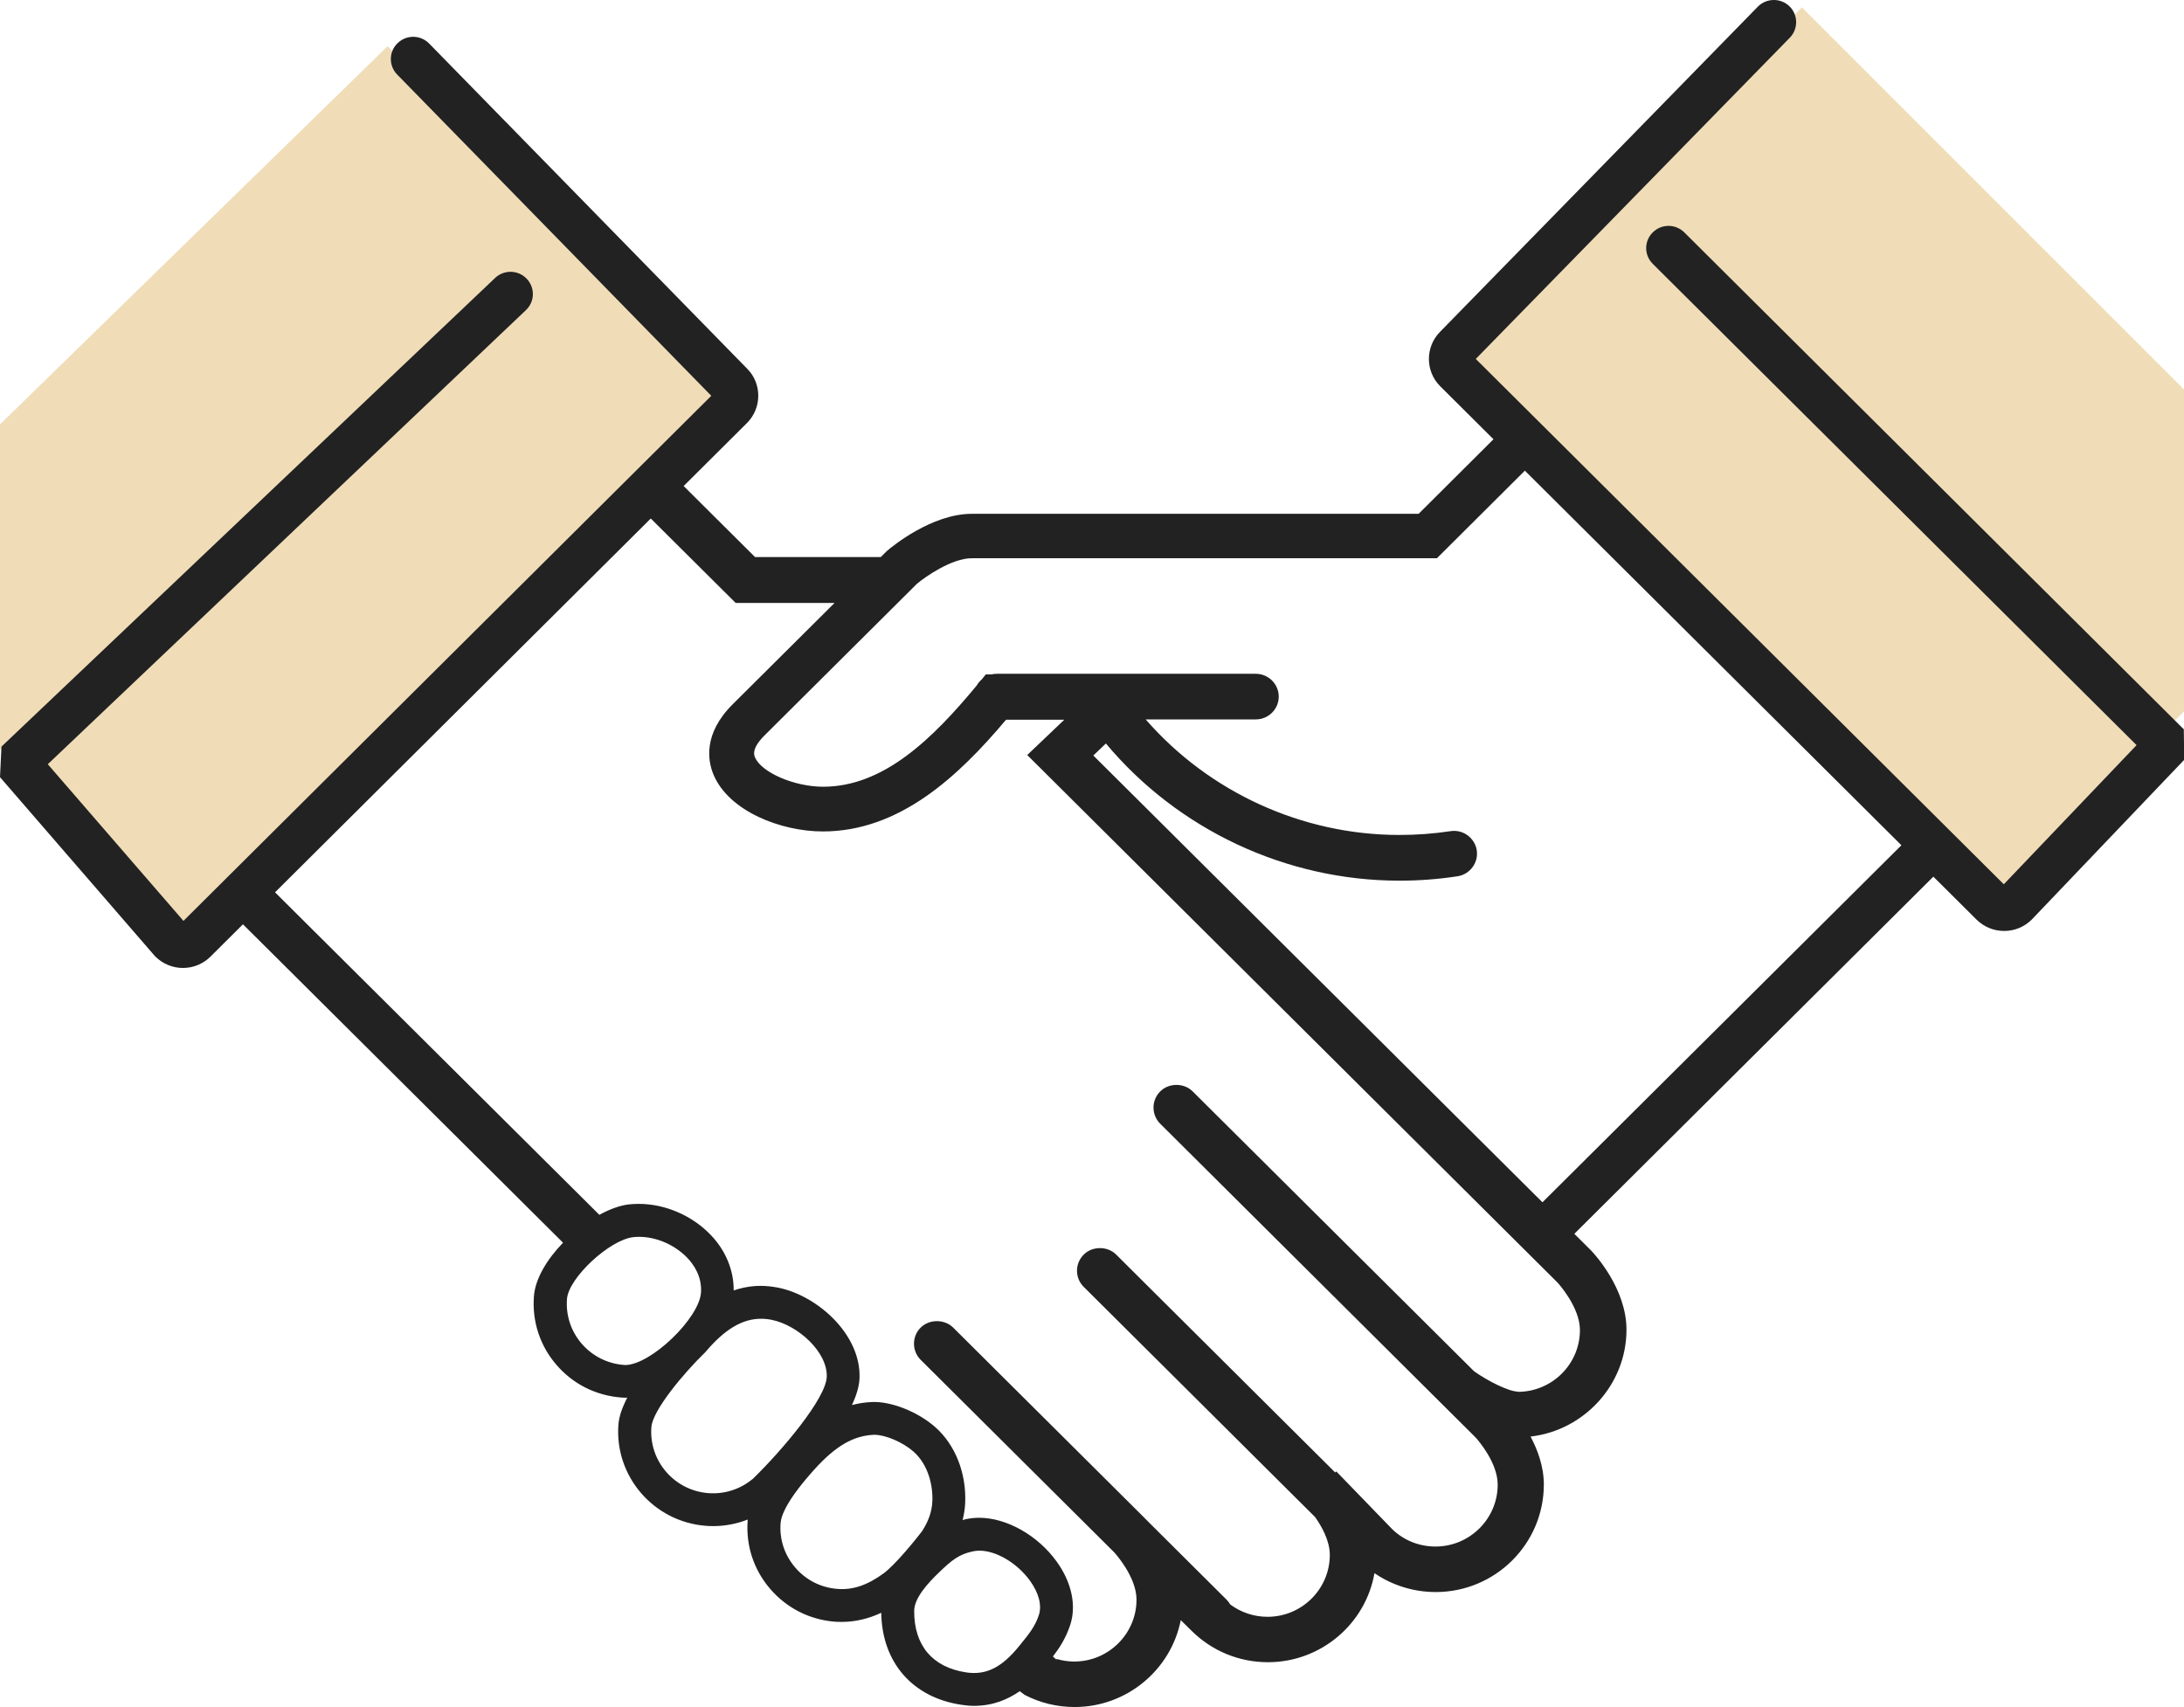
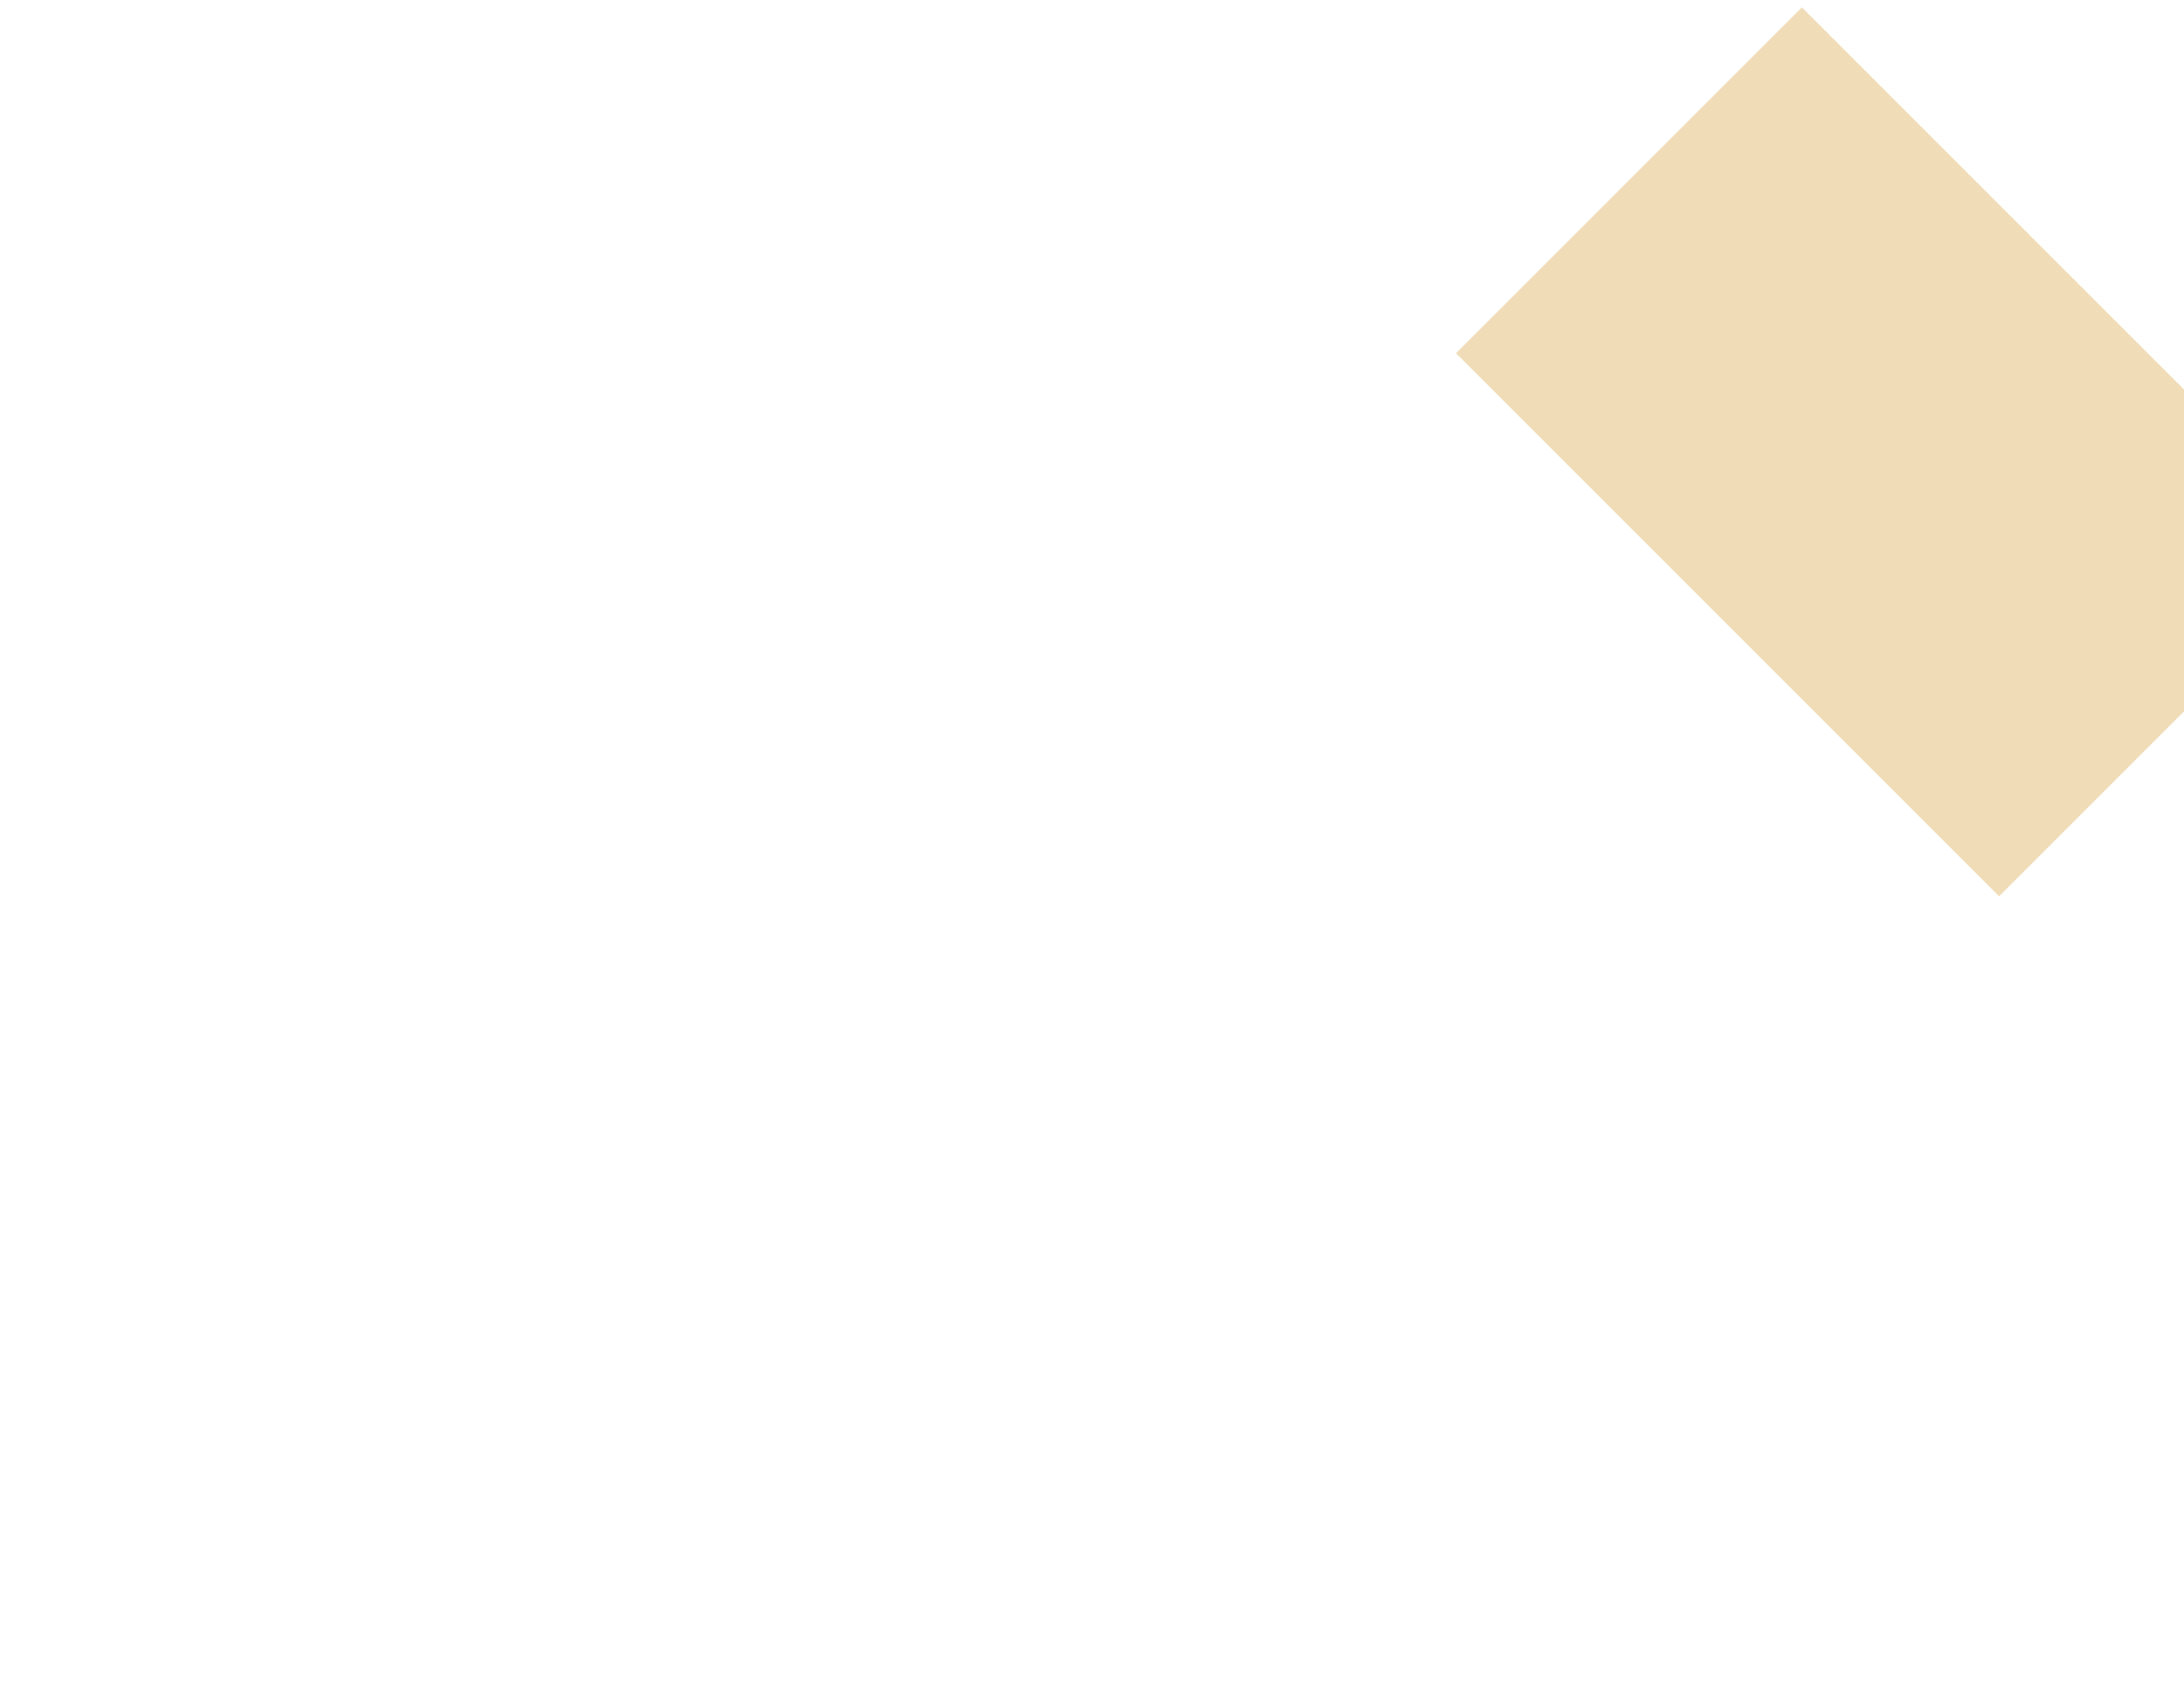
<svg xmlns="http://www.w3.org/2000/svg" width="87" height="68" viewBox="0 0 87 68" fill="none">
  <g clip-path="url(#clip0_431_265)">
-     <rect x="15.44" y="1.84" width="20.252" height="30.595" transform="rotate(45.707 15.44 1.84)" fill="#EFDAB0" fill-opacity="0.9" />
    <rect x="93.412" y="21.927" width="19.486" height="30.595" transform="rotate(135 93.412 21.927)" fill="#EFDAB0" fill-opacity="0.9" />
-     <path d="M86.984 29.044L67.095 9.258C66.746 8.911 66.186 8.911 65.837 9.258C65.488 9.605 65.488 10.162 65.837 10.509L85.111 29.683L79.822 35.226L58.788 14.298L71.299 1.501C71.64 1.15 71.632 0.589 71.283 0.25C70.931 -0.09 70.366 -0.082 70.025 0.265L57.373 13.21C56.77 13.811 56.77 14.789 57.373 15.389L59.493 17.498L56.511 20.468H38.714C37.111 20.468 35.532 21.778 35.356 21.926L35.305 21.973C35.305 21.973 35.226 22.051 35.085 22.191H30.078L27.233 19.361L29.752 16.855C30.356 16.255 30.356 15.276 29.76 14.684L17.096 1.735C16.755 1.384 16.191 1.376 15.838 1.719C15.486 2.058 15.478 2.62 15.822 2.97L28.334 15.767L7.308 36.684L1.904 30.443L20.952 12.353C21.308 12.014 21.32 11.456 20.979 11.101C20.638 10.747 20.078 10.735 19.721 11.074L0.059 29.741L0 30.958L6.148 38.06L6.195 38.111C6.489 38.399 6.877 38.559 7.288 38.559C7.7 38.559 8.091 38.399 8.385 38.107L9.678 36.82L22.429 49.504C21.794 50.159 21.324 50.931 21.269 51.633C21.191 52.634 21.508 53.609 22.166 54.369C22.821 55.133 23.738 55.593 24.748 55.671C24.796 55.671 24.85 55.679 24.901 55.679C24.929 55.679 24.96 55.675 24.988 55.675C24.796 56.045 24.662 56.411 24.635 56.739C24.474 58.805 26.034 60.617 28.11 60.781C28.209 60.789 28.306 60.793 28.408 60.793C28.882 60.793 29.349 60.703 29.784 60.532C29.784 60.539 29.784 60.551 29.784 60.559C29.705 61.561 30.023 62.531 30.681 63.295C31.339 64.059 32.252 64.523 33.259 64.601C33.353 64.609 33.444 64.609 33.534 64.609C34.063 64.609 34.588 64.488 35.105 64.246C35.132 66.215 36.343 67.618 38.291 67.91C38.463 67.938 38.635 67.953 38.804 67.953C39.544 67.953 40.14 67.704 40.622 67.369L40.818 67.517C41.425 67.832 42.103 68 42.808 68C44.885 68 46.645 66.519 47.036 64.539L47.471 64.968C48.282 65.77 49.364 66.215 50.508 66.215C52.616 66.215 54.399 64.691 54.752 62.668C55.465 63.155 56.315 63.42 57.193 63.42C59.567 63.42 61.499 61.498 61.499 59.136C61.499 58.411 61.244 57.741 60.97 57.226C63.11 56.98 64.791 55.152 64.791 52.969C64.791 51.34 63.533 49.972 63.384 49.816L62.714 49.15L77.016 34.922L78.74 36.637C79.034 36.925 79.422 37.085 79.837 37.085C80.252 37.085 80.636 36.925 80.93 36.637L87.008 30.268L86.992 29.032L86.984 29.044ZM24.901 54.373C24.901 54.373 24.866 54.373 24.85 54.373C24.192 54.322 23.596 54.018 23.169 53.523C22.742 53.028 22.535 52.393 22.586 51.742C22.652 50.904 24.282 49.387 25.23 49.282C25.305 49.274 25.383 49.27 25.462 49.27C26.151 49.27 26.88 49.59 27.374 50.101C27.644 50.381 27.958 50.849 27.926 51.469C27.875 52.502 25.924 54.377 24.901 54.377V54.373ZM29.983 58.914C29.494 59.323 28.863 59.53 28.212 59.479C26.861 59.374 25.842 58.193 25.948 56.848C25.998 56.181 27.225 54.712 28.079 53.882L28.122 53.835C28.878 52.946 29.576 52.533 30.317 52.533C30.458 52.533 30.607 52.548 30.755 52.58C31.774 52.79 32.969 53.847 32.934 54.848C32.899 55.706 31.194 57.737 29.983 58.918V58.914ZM35.183 62.687C34.556 63.143 33.972 63.346 33.357 63.295C32.703 63.245 32.107 62.944 31.68 62.446C31.253 61.95 31.041 61.315 31.096 60.664C31.124 60.344 31.378 59.713 32.452 58.524C33.287 57.604 33.992 57.191 34.807 57.156H34.842C35.273 57.156 35.963 57.452 36.382 57.819C36.99 58.349 37.174 59.206 37.139 59.834C37.119 60.22 36.982 60.613 36.723 61.007C36.504 61.292 35.669 62.336 35.179 62.691L35.183 62.687ZM38.486 66.62C37.146 66.418 36.41 65.548 36.417 64.172C36.417 63.65 36.982 63.046 37.405 62.64C37.918 62.145 38.204 61.915 38.761 61.798C38.839 61.783 38.925 61.771 39.011 61.771C39.689 61.771 40.52 62.266 41.029 62.968C41.382 63.455 41.511 63.954 41.382 64.34C41.233 64.792 40.978 65.104 40.661 65.494L40.598 65.572C39.901 66.433 39.274 66.741 38.479 66.62H38.486ZM60.48 55.437C60.112 55.437 59.289 55.028 58.721 54.626L47.511 43.478C47.166 43.131 46.562 43.131 46.217 43.478C45.861 43.833 45.861 44.406 46.217 44.764L58.784 57.265C58.882 57.374 59.661 58.267 59.661 59.14C59.661 60.5 58.549 61.607 57.181 61.607C56.535 61.607 55.919 61.362 55.461 60.917L53.231 58.614L53.188 58.657L44.462 49.976C44.117 49.633 43.514 49.633 43.173 49.976C43 50.147 42.902 50.377 42.902 50.619C42.902 50.861 42.996 51.091 43.169 51.262L52.385 60.43C52.644 60.793 52.973 61.37 52.973 61.939C52.973 63.299 51.86 64.406 50.492 64.406C49.952 64.406 49.431 64.231 49.007 63.915C48.968 63.845 48.917 63.779 48.858 63.72L45.747 60.625L45.524 60.399L37.969 52.884C37.624 52.545 37.025 52.541 36.676 52.884C36.32 53.239 36.32 53.815 36.676 54.17L44.388 61.841C44.419 61.876 45.273 62.816 45.273 63.72C45.273 65.081 44.16 66.188 42.793 66.188C42.554 66.188 42.315 66.152 42.091 66.086C42.091 66.094 42.084 66.102 42.08 66.11L41.942 65.989C42.205 65.646 42.452 65.264 42.624 64.757C42.891 63.97 42.695 63.038 42.091 62.204C41.339 61.159 40.097 60.461 39.004 60.461C38.823 60.461 38.647 60.481 38.479 60.516C38.432 60.528 38.392 60.539 38.345 60.551C38.4 60.337 38.435 60.118 38.447 59.9C38.506 58.692 38.055 57.546 37.24 56.836C36.547 56.232 35.501 55.819 34.736 55.85C34.454 55.862 34.184 55.905 33.937 55.971C34.114 55.593 34.227 55.226 34.239 54.899C34.306 53.18 32.589 51.621 31.01 51.297C30.775 51.251 30.536 51.223 30.305 51.223C29.936 51.223 29.58 51.286 29.227 51.406C29.231 50.603 28.914 49.824 28.314 49.196C27.57 48.421 26.5 47.957 25.446 47.957C25.321 47.957 25.191 47.965 25.066 47.976C24.701 48.015 24.29 48.167 23.875 48.393L10.956 35.546L25.924 20.655L29.306 24.019H33.244C31.727 25.528 29.819 27.43 29.188 28.054C28.001 29.235 28.197 30.314 28.42 30.852C29.035 32.326 31.124 33.121 32.777 33.121C35.834 33.121 38.177 30.927 40.077 28.67H42.397L40.92 30.077L62.048 51.095C62.083 51.134 62.937 52.077 62.937 52.981C62.937 54.342 61.824 55.445 60.457 55.445L60.48 55.437ZM61.452 47.902L43.553 30.096L44.054 29.617C46.927 33.055 51.237 35.082 55.747 35.082C56.527 35.082 57.306 35.023 58.063 34.906C58.56 34.828 58.901 34.364 58.827 33.87C58.752 33.386 58.286 33.031 57.785 33.109C57.111 33.211 56.425 33.261 55.743 33.261C51.864 33.261 48.161 31.554 45.638 28.658H50.026C50.528 28.658 50.939 28.249 50.939 27.75C50.939 27.251 50.528 26.841 50.026 26.841H39.705C39.635 26.841 39.568 26.849 39.501 26.865H39.27L39.109 27.064C39.027 27.134 38.961 27.216 38.906 27.309C37.158 29.418 35.207 31.34 32.789 31.34C31.645 31.34 30.324 30.771 30.074 30.166C30.038 30.081 29.929 29.82 30.454 29.297C31.504 28.253 36.139 23.637 36.531 23.251C36.872 22.967 37.918 22.238 38.706 22.238H57.24L60.743 18.749L75.743 33.671L61.44 47.898L61.452 47.902Z" fill="#222222" />
  </g>
  <defs>
    <clipPath id="clip0_431_265">
      <rect width="87" height="68" fill="white" />
    </clipPath>
  </defs>
</svg>